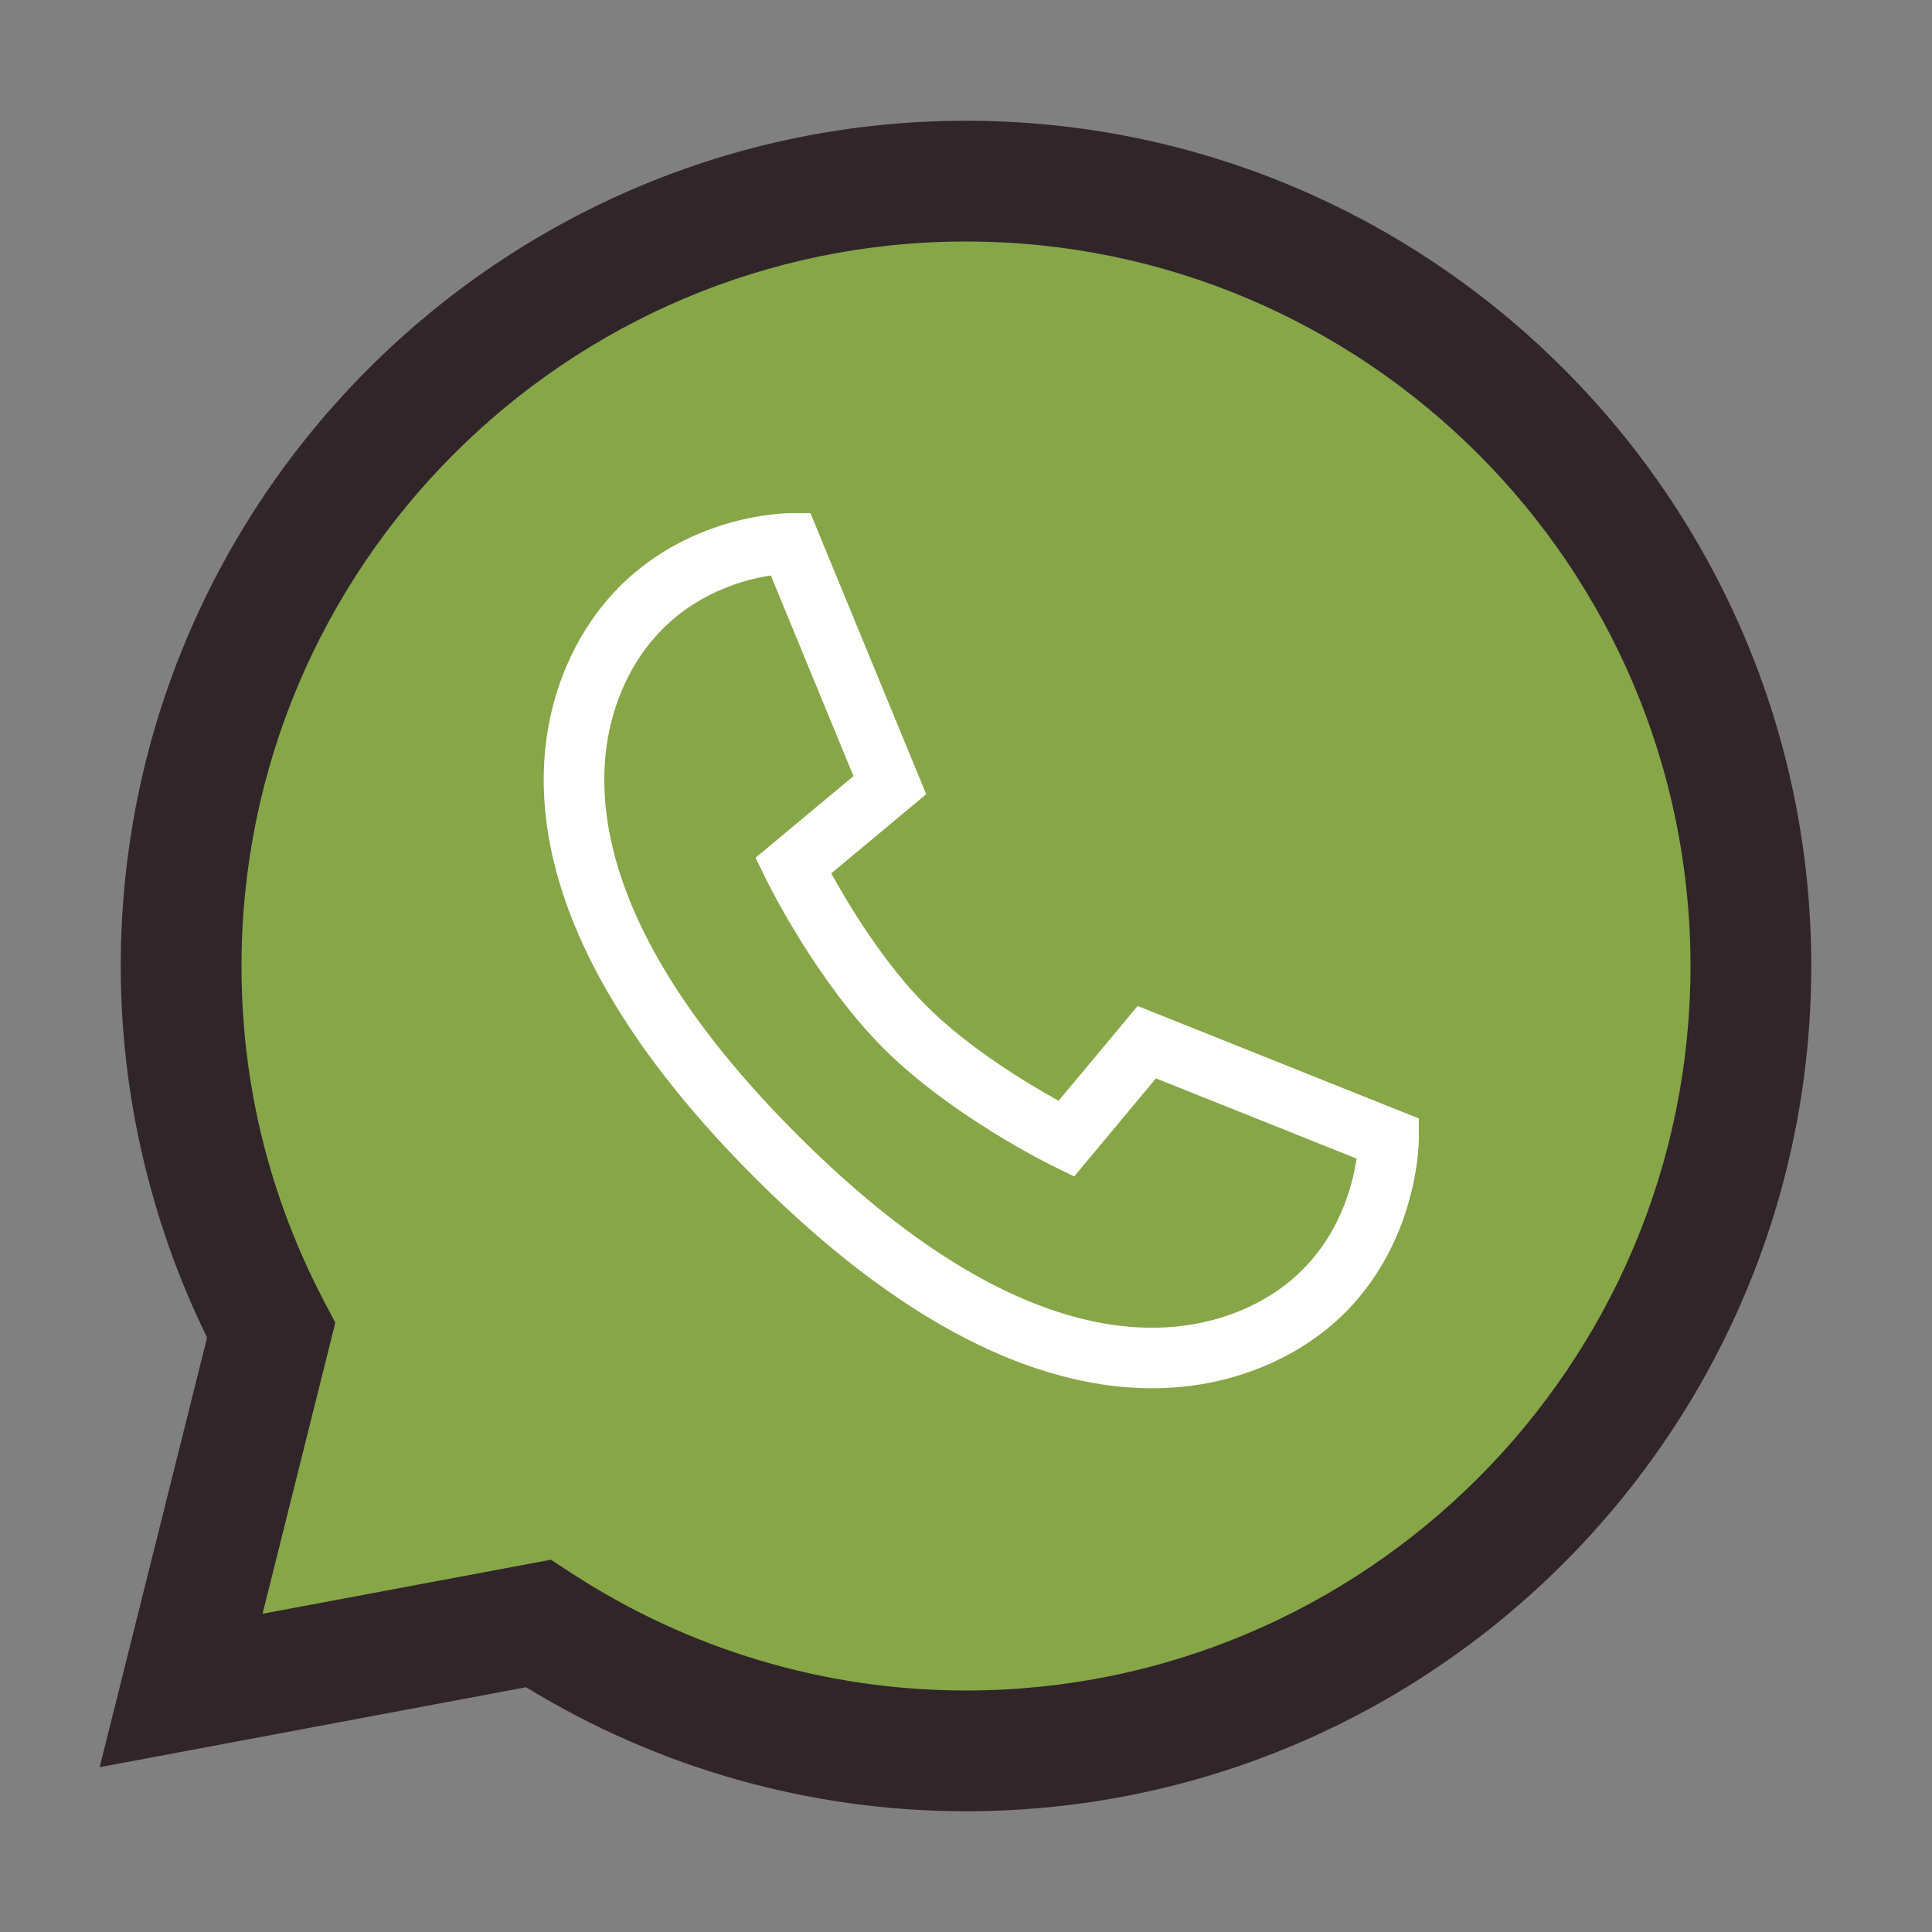
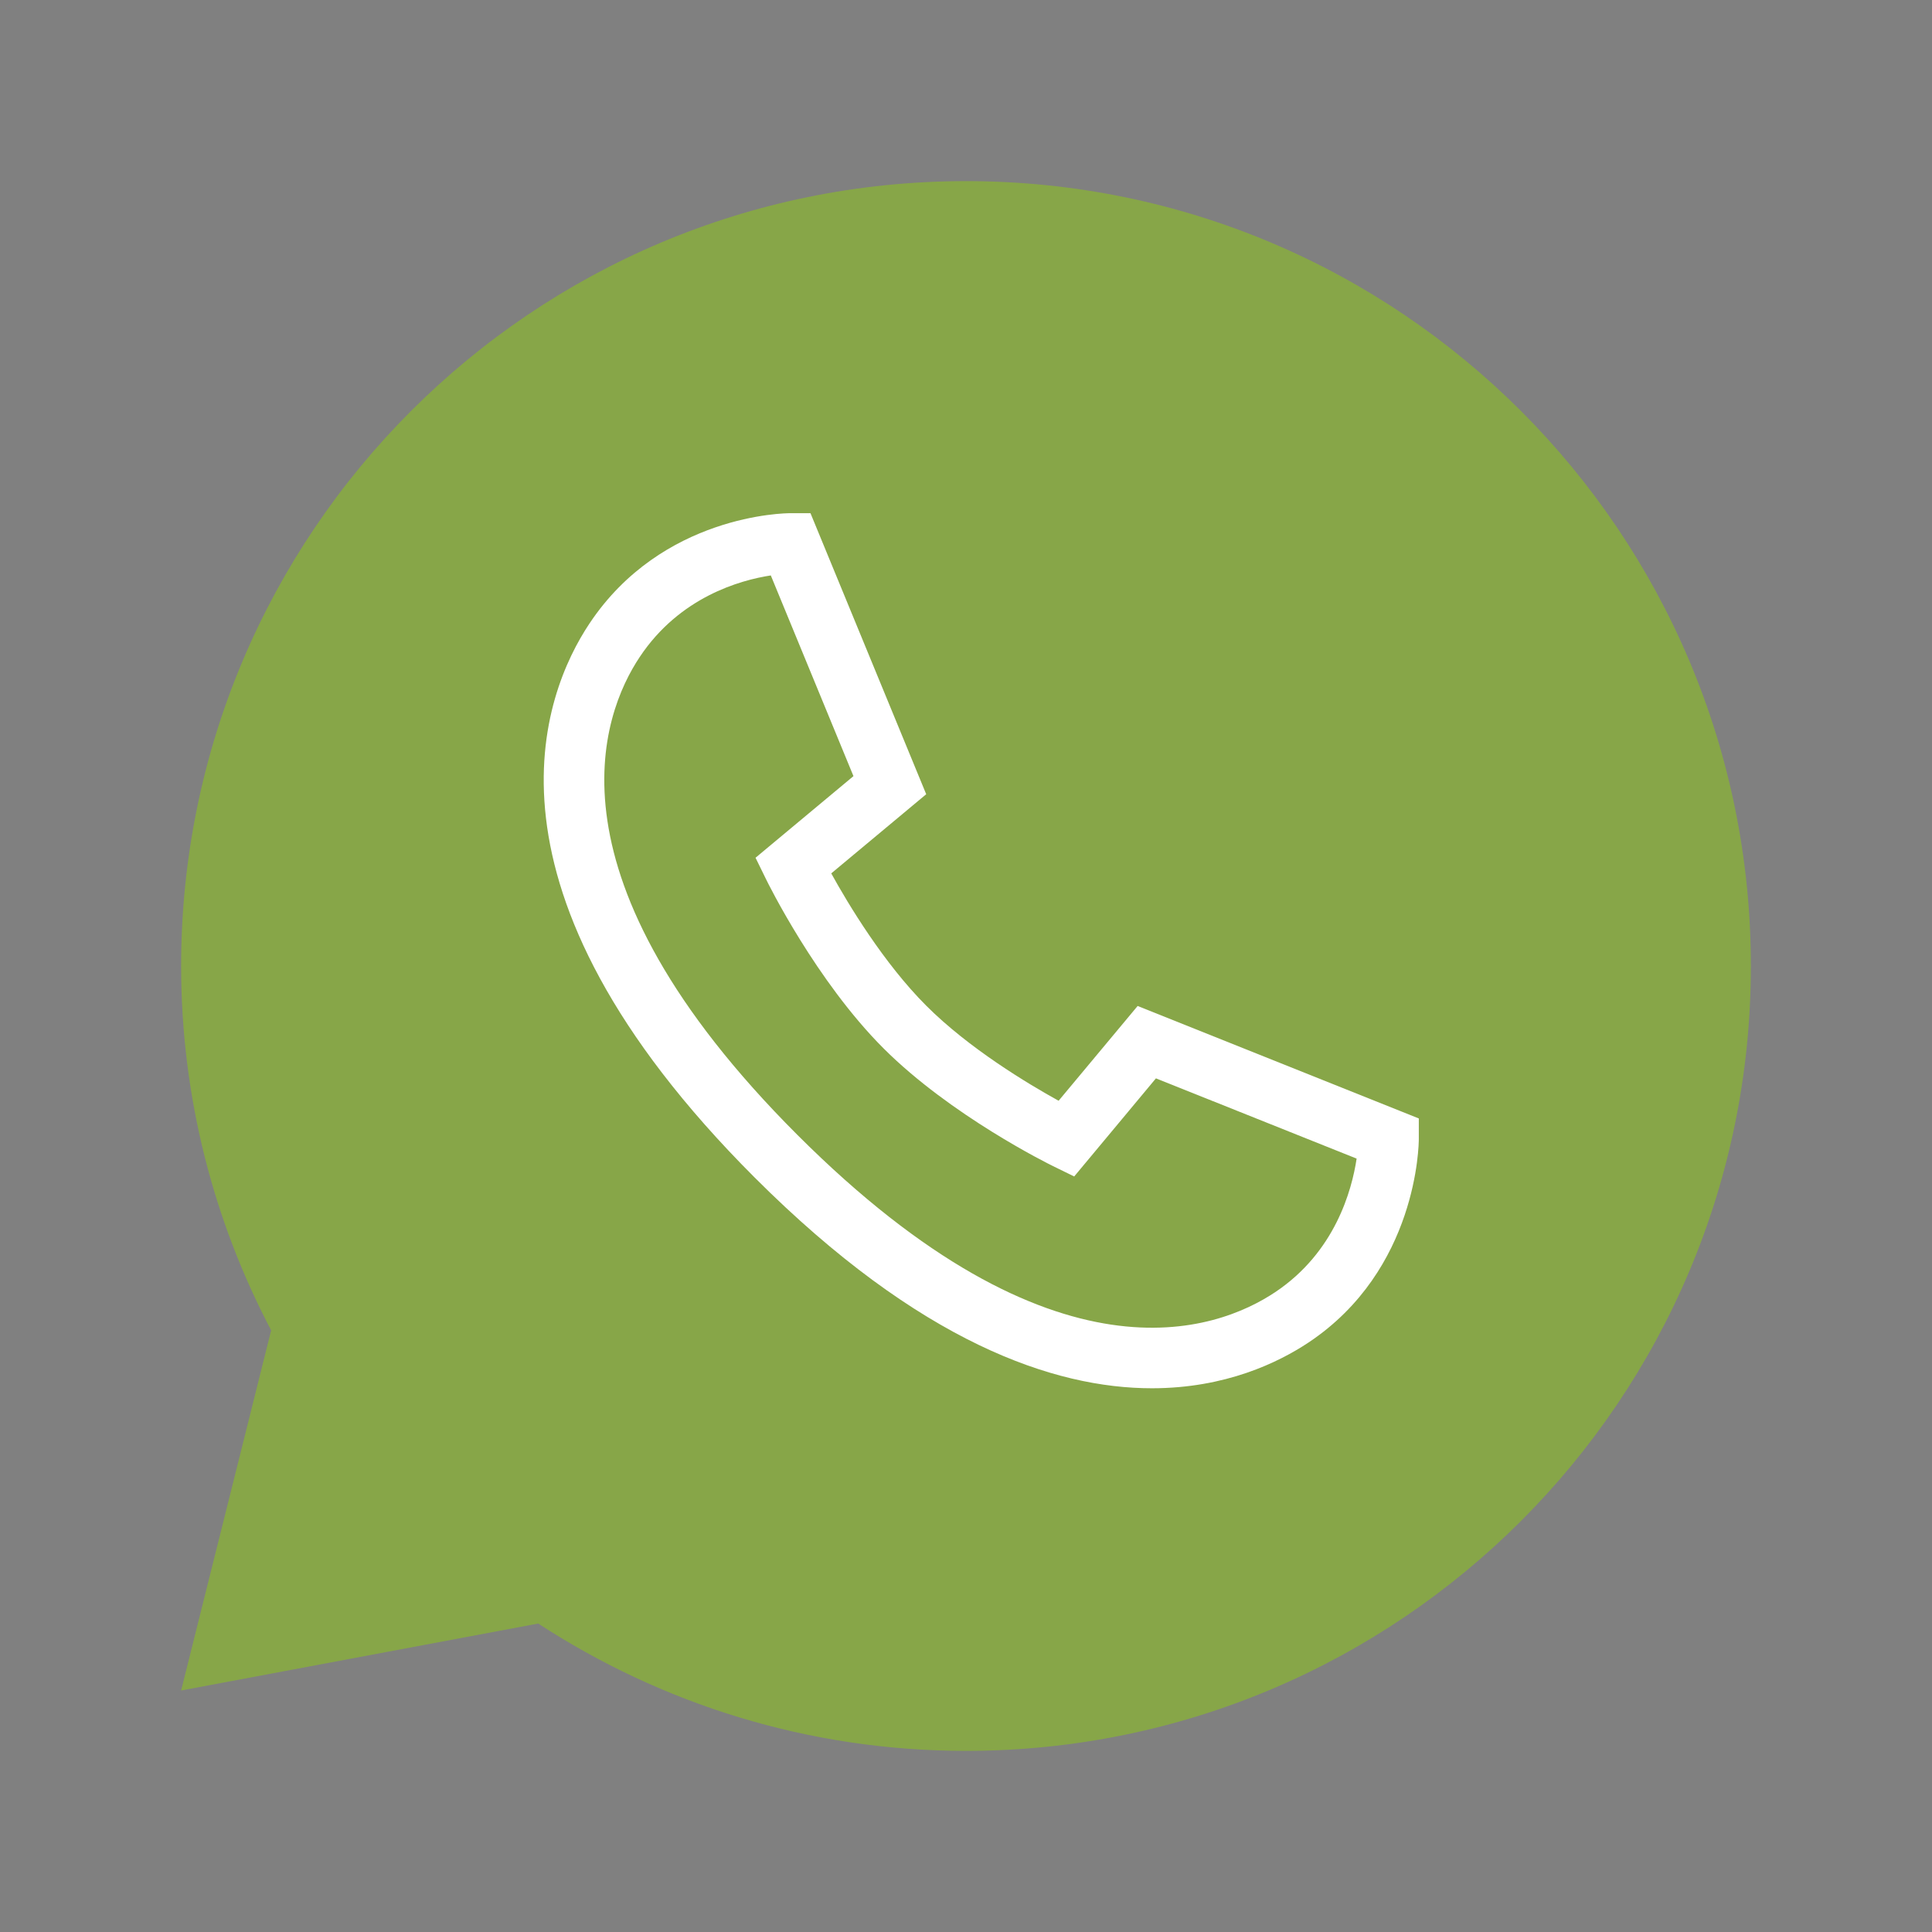
<svg xmlns="http://www.w3.org/2000/svg" viewBox="0 0 32 32" width="50px" height="50px">
  <rect x="0" y="0" width="32" height="32" fill="#808080" stroke="none" />
  <path fill="#87a648" d="M16,3C8.82,3,3,8.82,3,16c0,2.18,0.543,4.231,1.491,6.035L3,28l5.915-1.109 C10.954,28.22,13.384,29,16,29c7.18,0,13-5.82,13-13S23.18,3,16,3z" />
  <path fill="#fff" d="M19.08,22.994c-1.621,0-3.845-0.755-6.582-3.492c-4.793-4.793-3.509-8.015-2.733-9.177 C10.968,8.521,13.003,8.5,13.089,8.5h0.335l1.917,4.655l-1.573,1.311c0.282,0.511,0.868,1.486,1.574,2.192s1.681,1.292,2.192,1.574 l1.309-1.57l4.657,1.863v0.339c0,0.088-0.021,2.168-1.825,3.371C21.176,22.567,20.298,22.994,19.08,22.994z M12.767,9.531 c-0.51,0.078-1.51,0.358-2.17,1.349c-0.639,0.957-1.661,3.645,2.608,7.915c4.27,4.27,6.957,3.247,7.915,2.608 c0.993-0.662,1.271-1.689,1.35-2.213l-3.324-1.329l-1.354,1.625l-0.353-0.173c-0.068-0.033-1.689-0.834-2.804-1.948 s-1.915-2.736-1.948-2.805l-0.173-0.353l1.622-1.352L12.767,9.531z" />
-   <path fill="#302529" d="M16,30c-2.578,0-5.089-0.709-7.287-2.054l-7.062,1.324l1.779-7.116C2.493,20.243,2,18.124,2,16 C2,8.28,8.28,2,16,2s14,6.28,14,14S23.72,30,16,30z M9.125,25.834l0.336,0.219C11.414,27.327,13.675,28,16,28 c6.617,0,12-5.383,12-12S22.617,4,16,4S4,9.383,4,16c0,1.958,0.463,3.832,1.376,5.57l0.178,0.337l-1.205,4.822L9.125,25.834z" />
</svg>